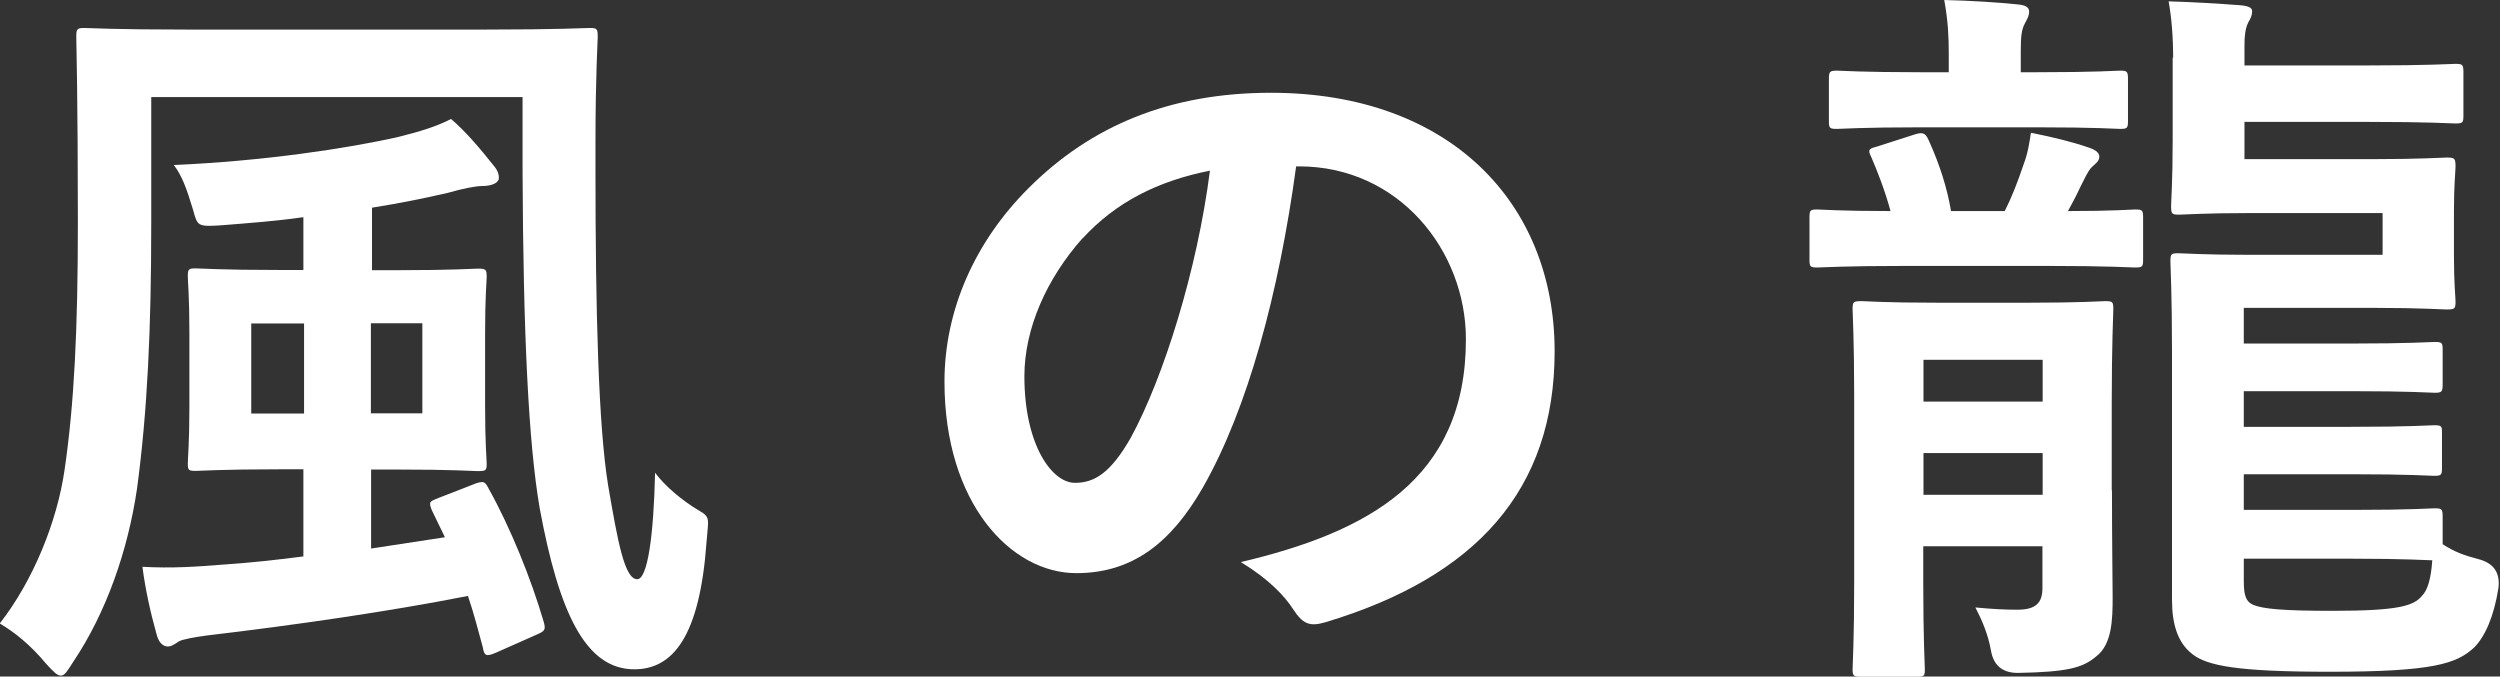
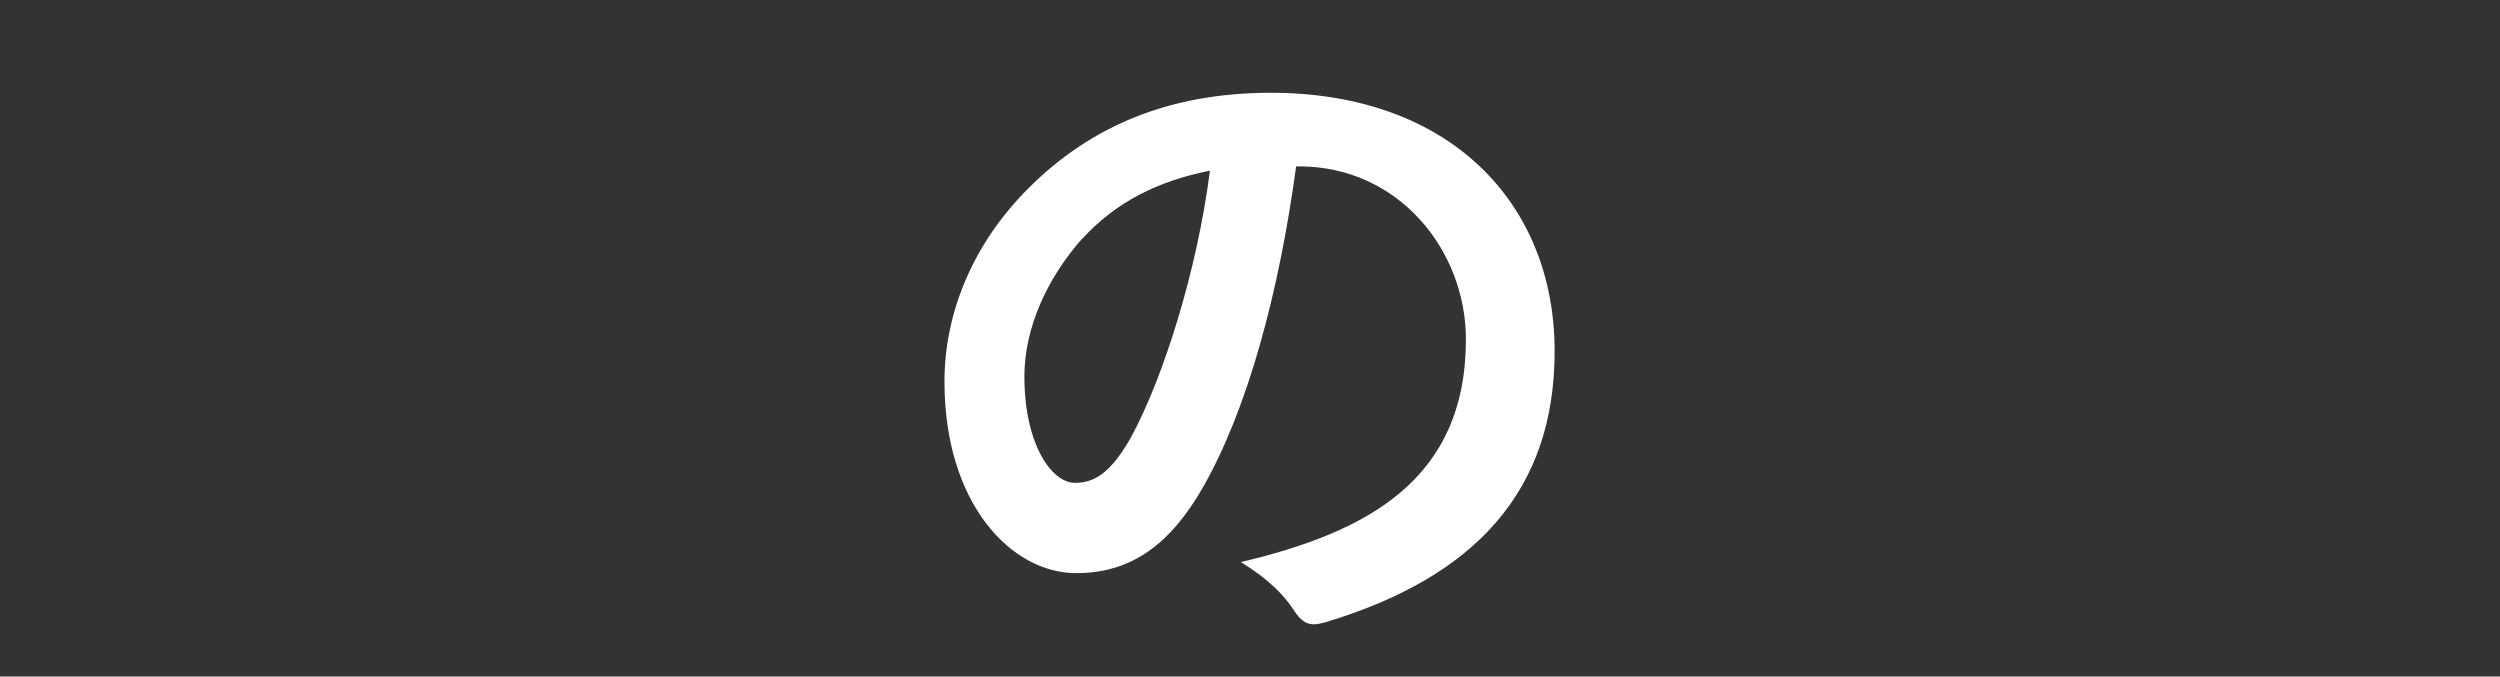
<svg xmlns="http://www.w3.org/2000/svg" id="_レイヤー_2" viewBox="0 0 110.75 29.97">
  <rect x="0" y="0" width="110.75" height="29.97" fill="#333333" stroke="none" />
  <defs>
    <style>.cls-1{fill:#fff;}</style>
  </defs>
  <g id="typo">
-     <path class="cls-1" d="M6.7,9.9c0,4.69-.17,8.32-.63,11.75-.4,2.71-1.35,5.48-2.84,7.69-.23.36-.36.59-.53.59s-.33-.17-.66-.53c-.69-.83-1.39-1.39-2.05-1.78,1.49-1.91,2.54-4.52,2.87-6.8.43-2.94.59-6.24.59-10.96,0-5.51-.07-8.02-.07-8.22,0-.36.03-.4.36-.4.23,0,1.29.07,4.52.07h13.27c3.2,0,4.36-.07,4.59-.07.33,0,.36.03.36.4,0,.2-.1,1.72-.1,4.65v1.25c0,6.24.13,11.32.56,13.96.43,2.51.73,4.16,1.29,4.16.46,0,.73-1.95.79-4.72.43.59,1.22,1.25,1.95,1.68.53.3.4.4.33,1.39-.3,4.19-1.49,5.64-3.2,5.64-2.15,0-3.33-2.48-4.19-7.13-.5-2.9-.73-7.76-.76-14.92v-3.3H6.7v5.58ZM21.06,21.42c.4-.13.43-.07.59.23.96,1.72,1.88,3.99,2.44,5.91.1.36.03.4-.33.56l-1.78.79c-.46.2-.53.13-.59-.23-.2-.73-.4-1.52-.66-2.28-3.5.69-7.66,1.29-11.55,1.75-.53.07-1.09.17-1.25.26-.2.13-.33.23-.5.23-.2,0-.4-.17-.49-.53-.26-.92-.5-1.98-.63-3,1.32.07,2.34,0,3.6-.1,1.09-.07,2.28-.2,3.53-.36v-3.86h-1.06c-2.57,0-3.47.07-3.7.07-.33,0-.36-.03-.36-.33,0-.23.07-.89.07-2.54v-3.23c0-1.65-.07-2.28-.07-2.51,0-.33.03-.36.36-.36.23,0,1.12.07,3.7.07h1.06v-2.34c-1.16.17-2.38.26-3.63.36-1.06.07-1.06.03-1.25-.66-.3-.99-.49-1.52-.86-2.01,3.93-.17,7.69-.73,9.97-1.25.92-.23,1.68-.46,2.31-.79.63.53,1.32,1.35,1.82,1.98.2.23.3.4.3.63s-.33.36-.73.36c-.33,0-.92.13-1.52.3-.99.23-2.11.46-3.37.66v2.77h1.02c2.61,0,3.47-.07,3.66-.07.36,0,.4.03.4.36,0,.2-.07.86-.07,2.51v3.23c0,1.65.07,2.34.07,2.54,0,.3-.03.33-.4.33-.2,0-1.06-.07-3.66-.07h-1.06v3.5l3.27-.5-.59-1.22c-.13-.36-.1-.36.33-.53l1.62-.63ZM13.47,18.32v-3.99h-2.34v3.99h2.34ZM18.71,14.32h-2.28v3.99h2.28v-3.99Z" />
    <path class="cls-1" d="M57.42,7.36c-.76,5.61-2.15,10.76-4.13,14.23-1.42,2.48-3.14,3.8-5.61,3.8-2.9,0-5.84-3.1-5.84-8.48,0-3.17,1.35-6.21,3.73-8.58,2.77-2.77,6.27-4.22,10.73-4.22,7.92,0,12.57,4.88,12.57,11.45,0,6.14-3.47,10-10.17,12.01-.69.2-.99.07-1.42-.59-.36-.56-1.06-1.32-2.31-2.08,5.58-1.32,9.97-3.63,9.97-9.87,0-3.93-2.97-7.66-7.39-7.66h-.13ZM47.95,10.56c-1.58,1.78-2.57,3.99-2.57,6.11,0,3.04,1.22,4.72,2.24,4.72.86,0,1.58-.43,2.48-2.01,1.45-2.67,2.94-7.43,3.5-11.82-2.31.46-4.16,1.39-5.64,3Z" />
-     <path class="cls-1" d="M84.48,11.78c-2.84,0-3.76.07-3.96.07-.33,0-.36-.03-.36-.36v-1.85c0-.33.03-.36.36-.36.17,0,.99.07,3.23.07-.26-.96-.59-1.78-.86-2.41-.17-.33-.07-.36.3-.46l1.65-.53c.4-.13.49,0,.63.33.46,1.02.79,2.05.96,3.07h2.38c.3-.59.56-1.25.83-2.05.2-.53.26-.96.33-1.42.99.2,1.82.4,2.57.66.3.1.46.23.46.4,0,.2-.16.3-.33.46s-.33.53-.5.86c-.23.5-.4.79-.56,1.09,2.01,0,2.81-.07,2.97-.07.33,0,.36.03.36.36v1.85c0,.33-.03.36-.36.36-.2,0-1.12-.07-3.96-.07h-6.14ZM85.11,5.64c-2.67,0-3.53.07-3.73.07-.33,0-.36-.03-.36-.36v-1.82c0-.36.03-.4.36-.4.2,0,1.06.07,3.73.07h1.22v-.86c0-.69-.03-1.42-.2-2.34,1.19.03,2.34.1,3.3.2.3.03.46.13.46.3,0,.23-.1.36-.2.56-.13.26-.17.53-.17,1.22v.92h.69c2.67,0,3.53-.07,3.7-.07.33,0,.36.03.36.4v1.82c0,.33-.03.36-.36.36-.17,0-1.02-.07-3.7-.07h-5.12ZM93.56,21.72c0,2.24.03,4.13.03,4.75,0,.99-.03,2.08-.73,2.61-.59.5-1.25.69-3.47.73q-1.02,0-1.19-.99c-.13-.73-.4-1.35-.69-1.91.73.07,1.29.1,1.85.1.83,0,1.12-.3,1.12-.96v-1.85h-5.28v1.62c0,2.48.07,3.63.07,3.83,0,.3-.03.33-.36.33h-2.44c-.36,0-.4-.03-.4-.33,0-.23.07-1.29.07-3.8v-8.32c0-2.48-.07-3.63-.07-3.83,0-.33.03-.36.4-.36.2,0,.99.07,3.4.07h3.99c2.38,0,3.2-.07,3.4-.07.33,0,.36.03.36.36,0,.2-.07,1.52-.07,4.13v3.89ZM85.21,15.94v1.85h5.28v-1.85h-5.28ZM90.49,21.92v-1.85h-5.28v1.85h5.28ZM96.27,2.57c0-.96-.07-1.78-.2-2.51,1.06.03,2.21.1,3.14.17.43.03.56.13.56.26,0,.2-.07.33-.17.5-.13.26-.17.59-.17,1.02v.89h5.41c2.81,0,3.73-.07,3.93-.07.33,0,.36.03.36.4v1.88c0,.33-.03.36-.36.36-.2,0-1.12-.07-3.93-.07h-5.41v1.65h5.81c1.98,0,2.94-.07,3.14-.07.36,0,.4.03.4.4,0,.2-.07.79-.07,1.98v2.01c0,1.19.07,1.81.07,1.98,0,.33-.03.36-.4.36-.2,0-1.16-.07-3.17-.07h-5.81v1.58h4.75c2.67,0,3.5-.07,3.7-.07.33,0,.36.03.36.36v1.49c0,.36-.03.4-.36.4-.2,0-1.02-.07-3.7-.07h-4.75v1.58h4.72c2.67,0,3.5-.07,3.7-.07.33,0,.36.03.36.3v1.58c0,.33-.03.36-.36.36-.2,0-1.02-.07-3.7-.07h-4.72v1.58h4.79c2.64,0,3.47-.07,3.66-.07.33,0,.36.03.36.4v1.19c.5.33.96.5,1.58.66q1.02.26.89,1.29c-.2,1.25-.59,2.15-1.09,2.64-.76.69-1.75,1.06-6.37,1.06-4.09,0-5.45-.26-6.11-.79-.63-.5-.89-1.29-.89-2.41v-10.99c0-2.51-.07-3.8-.07-3.99,0-.33.03-.36.36-.36.2,0,1.12.07,3.17.07h5.87v-1.85h-5.84c-2.05,0-2.97.07-3.17.07-.33,0-.36-.03-.36-.4,0-.2.07-1.09.07-2.9v-3.66ZM99.4,25.74c0,.66.1.92.43,1.06.43.17,1.25.26,3.5.26,2.97,0,3.6-.23,3.96-.66.23-.23.4-.69.46-1.58-.26,0-1.16-.07-3.56-.07h-4.79v.99Z" />
  </g>
</svg>